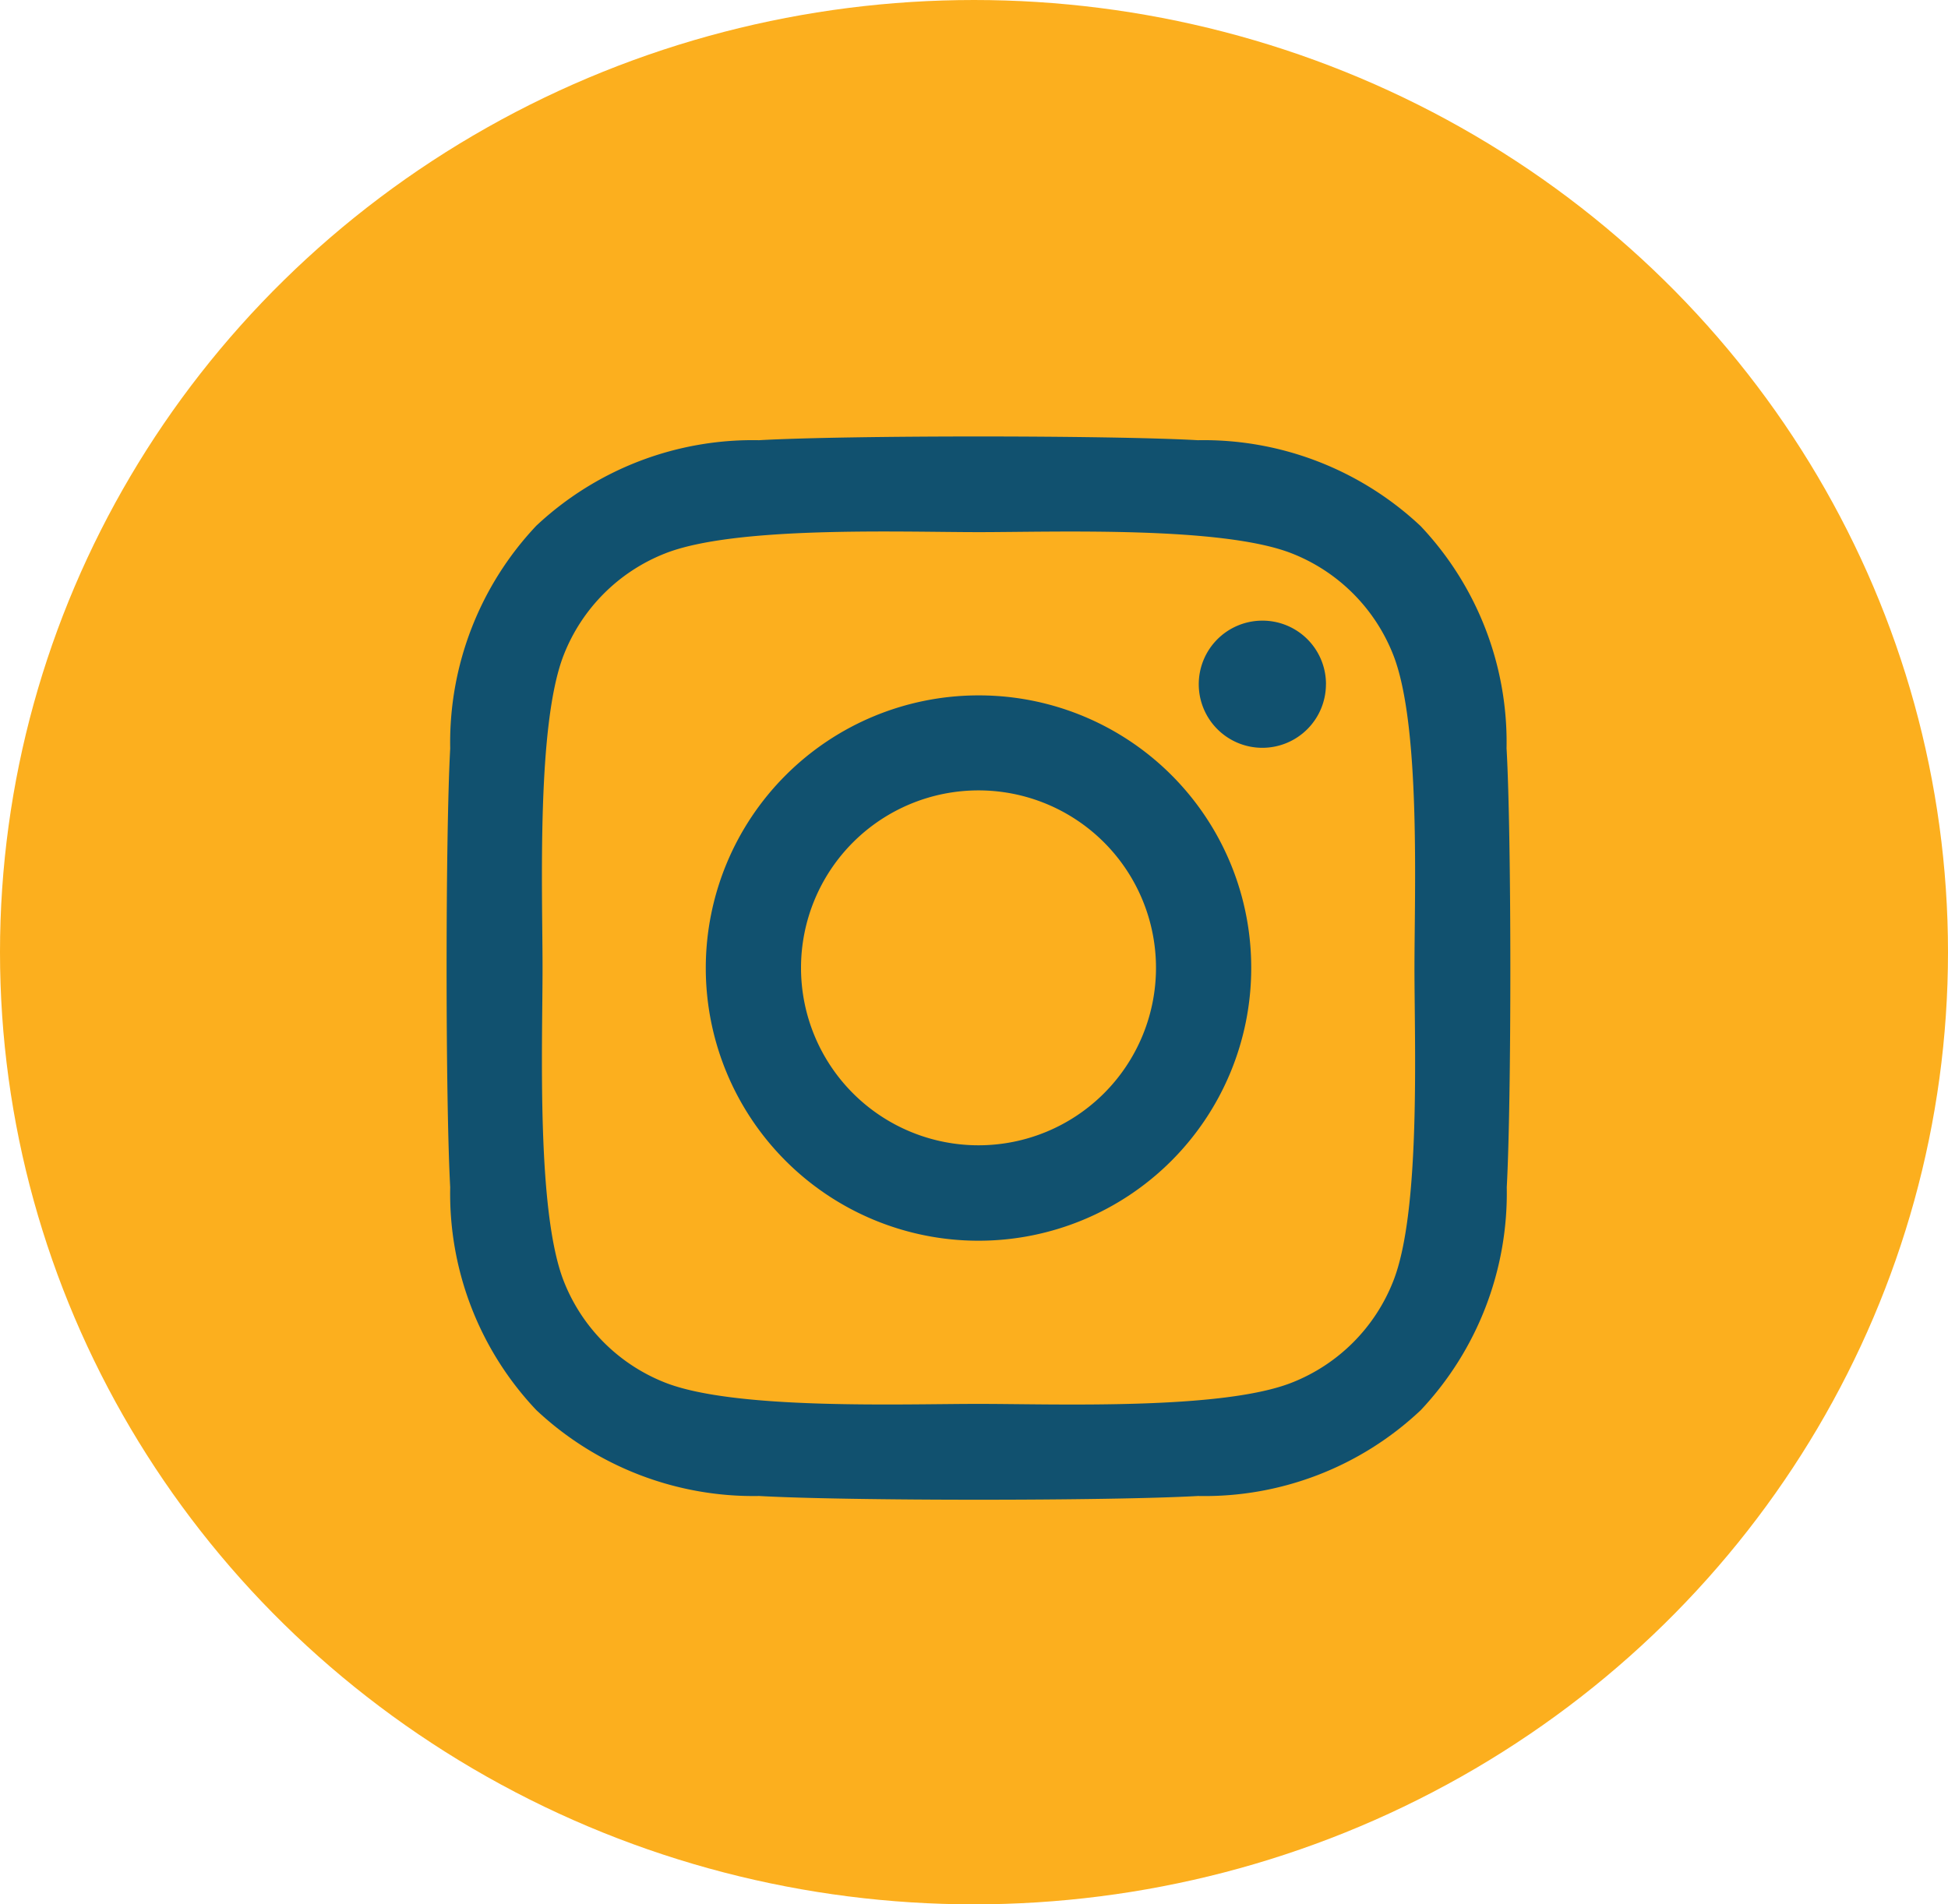
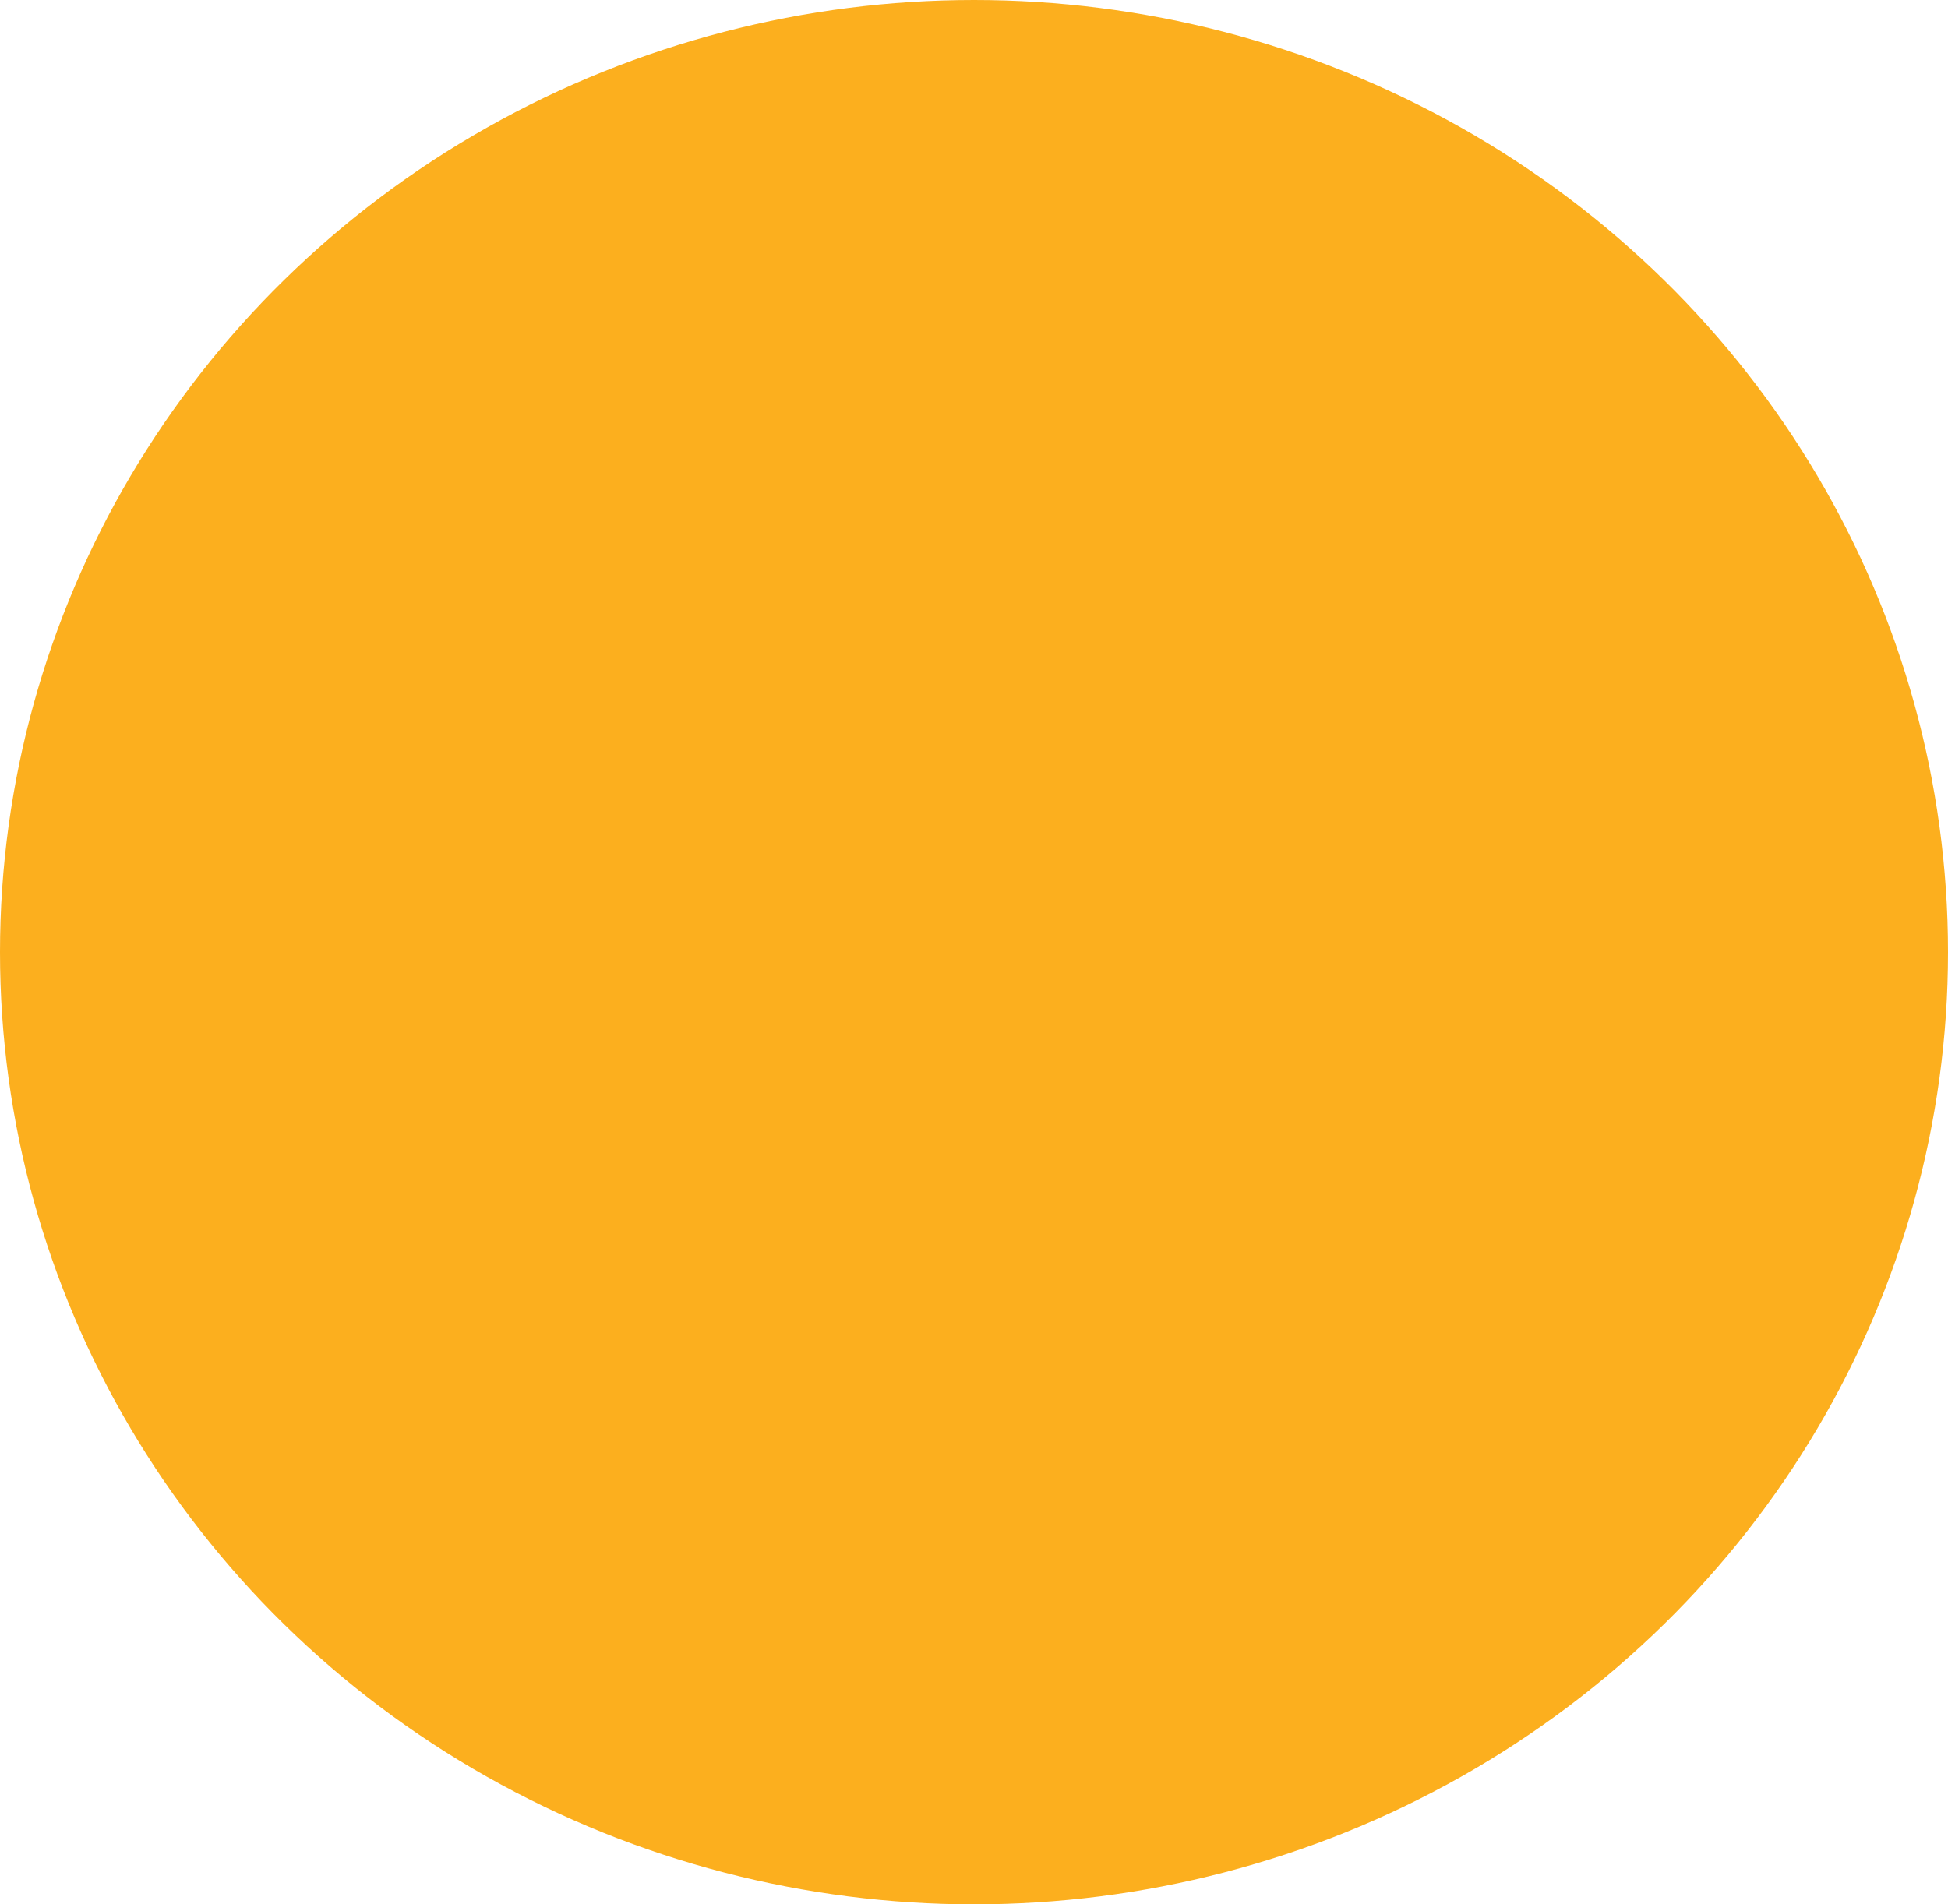
<svg xmlns="http://www.w3.org/2000/svg" width="45" height="44" viewBox="0 0 45 44">
  <g id="Group_379" data-name="Group 379" transform="translate(-0.189)">
    <ellipse id="Ellipse_3" data-name="Ellipse 3" cx="22.5" cy="22" rx="22.5" ry="22" transform="translate(0.189)" fill="#fcaf1e" />
-     <path id="instagram-brands" d="M12.215,37.811a6.3,6.3,0,1,0,6.3,6.3A6.289,6.289,0,0,0,12.215,37.811Zm0,10.395a4.1,4.1,0,1,1,4.1-4.1,4.1,4.1,0,0,1-4.1,4.1Zm8.026-10.653a1.469,1.469,0,1,1-1.469-1.469A1.466,1.466,0,0,1,20.242,37.553Zm4.172,1.491A7.271,7.271,0,0,0,22.429,33.9a7.319,7.319,0,0,0-5.148-1.985c-2.029-.115-8.109-.115-10.137,0A7.309,7.309,0,0,0,2,33.891,7.3,7.3,0,0,0,.011,39.039C-.1,41.067-.1,47.147.011,49.176A7.271,7.271,0,0,0,2,54.324a7.328,7.328,0,0,0,5.148,1.985c2.029.115,8.109.115,10.137,0a7.271,7.271,0,0,0,5.148-1.985,7.319,7.319,0,0,0,1.985-5.148C24.529,47.147,24.529,41.073,24.414,39.044ZM21.793,51.352a4.146,4.146,0,0,1-2.336,2.336c-1.617.641-5.455.493-7.242.493s-5.631.143-7.242-.493a4.146,4.146,0,0,1-2.336-2.336C2,49.735,2.144,45.9,2.144,44.11S2,38.479,2.637,36.868a4.146,4.146,0,0,1,2.336-2.336c1.617-.641,5.455-.493,7.242-.493s5.631-.143,7.242.493a4.146,4.146,0,0,1,2.336,2.336c.641,1.617.493,5.455.493,7.242S22.435,49.74,21.793,51.352Z" transform="translate(10.578 -21.744)" fill="#11516f" />
  </g>
</svg>